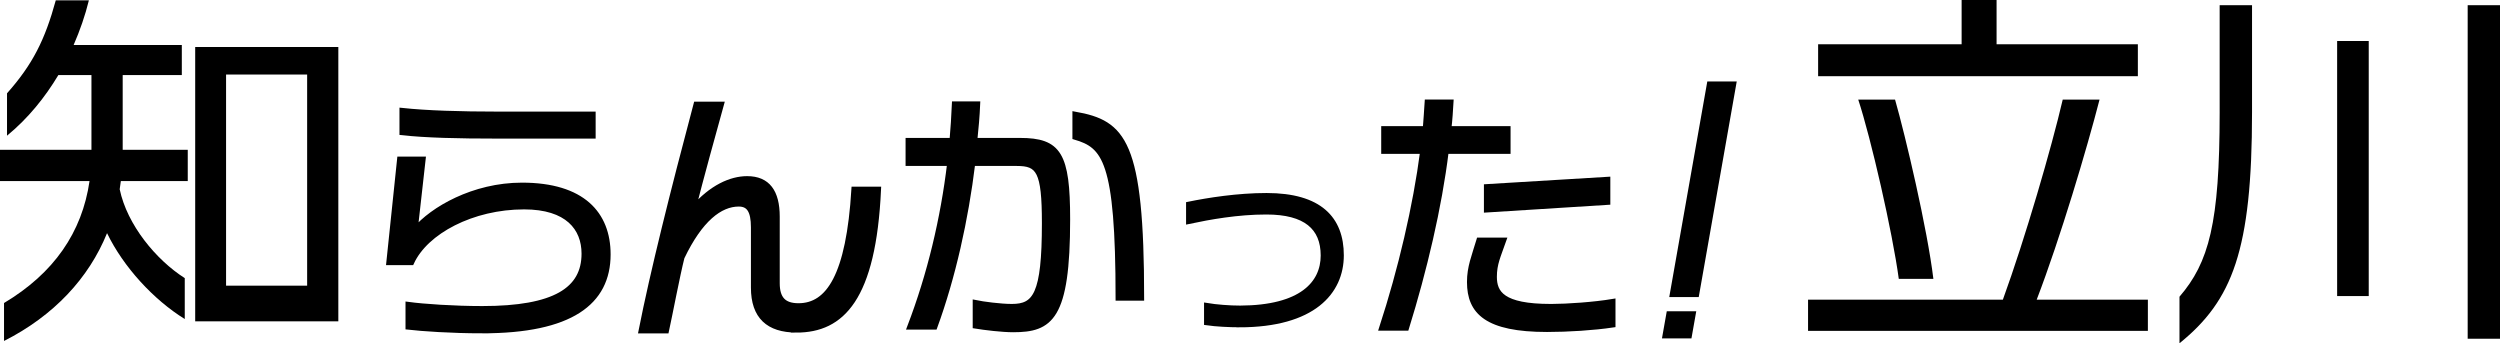
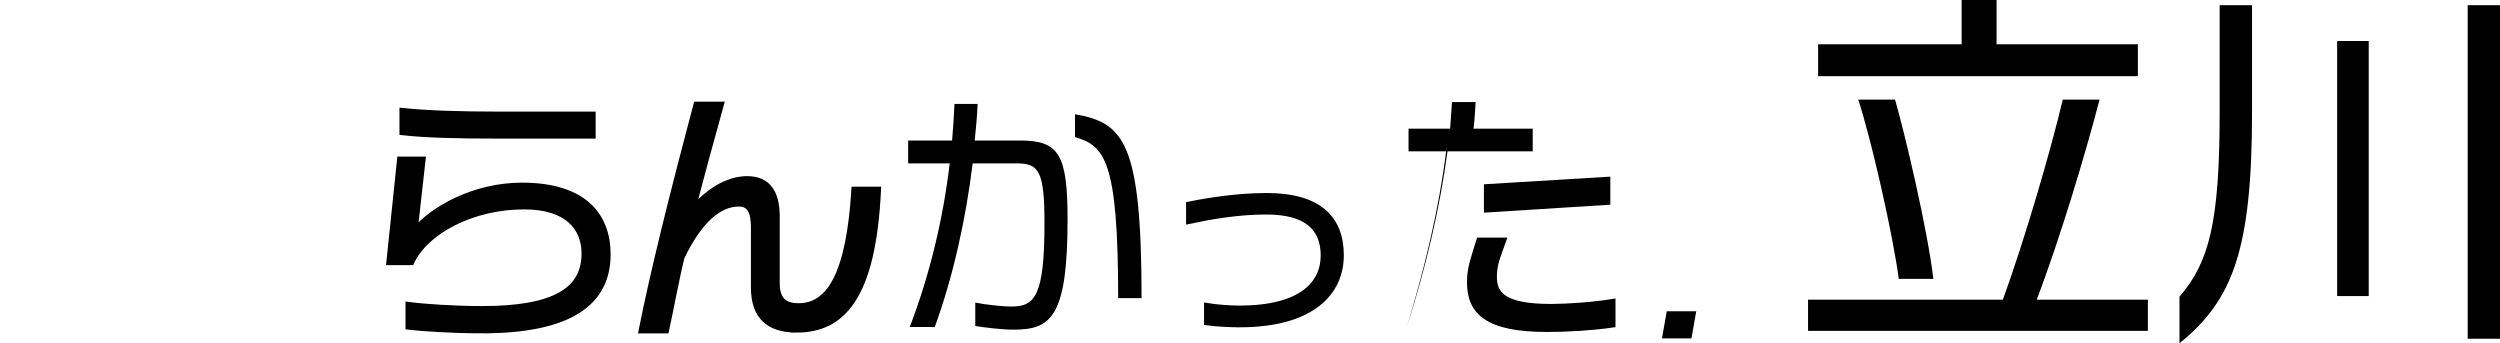
<svg xmlns="http://www.w3.org/2000/svg" id="_レイヤー_1" data-name="レイヤー 1" viewBox="0 0 484.14 66.46">
  <defs>
    <style>
      .cls-1 {
        stroke: #000;
        stroke-miterlimit: 10;
      }
    </style>
  </defs>
-   <path d="M23.4,35.07c-.07.58-.14,1.08-.22,1.58,1.44,6.91,7.06,13.68,12.6,17.21v7.92c-6.05-3.74-11.88-10.08-15.05-16.63-3.53,8.71-10.3,15.99-19.95,20.88v-7.35c9.65-5.76,15.12-13.68,16.56-23.62H0v-6.05h17.71v-14.47h-6.41c-2.59,4.32-5.83,8.35-9.94,11.74v-8.21C6.34,12.46,8.71,7.7,10.8.07h6.41c-.72,2.95-1.73,5.83-2.95,8.64h20.95v5.83h-11.45v14.47h12.6v6.05h-12.96ZM37.8,62.23V9.1h27.72v53.13h-27.72ZM59.48,14.44h-15.7v40.88h15.7V14.44Z" />
  <g>
    <path class="cls-1" d="M93.4,64.05c-6.01,0-11.77-.41-14.37-.71v-4.38c3.01.41,8.92.81,14.37.81,14.06,0,19.72-3.67,19.72-10.65,0-4.94-3.21-9.07-11.62-9.07-10.04,0-19.06,4.79-21.81,10.8h-4.38l2.09-20.02h4.53l-1.53,13.65c3.31-3.92,11.26-8.61,20.69-8.61,11.72,0,16.66,5.55,16.66,13.4,0,9.32-7.24,14.78-24.35,14.78ZM96.3,26.34c-7.64,0-13.81-.15-18.44-.66v-4.28c4.74.51,11.36.71,18.44.71h18.55v4.23h-18.55Z" />
    <path class="cls-1" d="M154.23,63.9c-5.4,0-8.31-2.6-8.31-8.2v-11.67c0-3.26-.92-4.53-2.85-4.53-3.62,0-7.49,2.96-11.01,10.34-.87,3.41-2.34,11.16-3.01,14.22h-4.89c2.24-11.31,6.11-26.8,10.65-43.87h4.89c-1.38,4.94-4.08,14.78-5.45,20.18,3.52-4.08,7.29-5.76,10.44-5.76,3.97,0,5.81,2.55,5.81,7.34v12.89c0,3.06,1.32,4.38,4.13,4.38,5.81,0,9.73-5.81,10.75-22.57h4.74c-.97,21.2-7.08,27.26-15.9,27.26Z" />
-     <path class="cls-1" d="M196.21,63.84c-2.14,0-5.5-.41-7.34-.71v-4.53c1.48.31,4.89.76,7.08.76,4.53,0,6.32-2.24,6.32-16.15,0-10.14-1.12-11.57-5.35-11.57h-8.56c-1.32,10.85-3.82,22.06-7.34,31.69h-4.84c3.92-10.24,6.47-21.04,7.74-31.69h-8.05v-4.43h8.51c.2-2.34.36-4.74.46-7.08h4.48c-.1,2.34-.31,4.74-.56,7.08h8.76c7.54,0,9.22,2.65,9.22,15.28,0,19.16-3.31,21.35-10.55,21.35ZM216.54,57.73c0-26.8-2.65-29.5-8.36-31.18v-4.43c9.38,1.68,12.89,5.2,12.89,35.61h-4.53Z" />
    <path class="cls-1" d="M240,62.88c-1.84,0-4.49-.12-6.33-.39v-3.32c1.84.31,4.46.51,6.49.51,11.88-.04,16.1-4.77,16.1-10.2s-3.4-8.44-11.02-8.44c-5.63,0-10.98.98-15.05,1.84v-3.32c3.83-.78,9.5-1.68,15.09-1.68,10.28,0,14.46,4.49,14.46,11.57s-5.43,13.44-19.74,13.44Z" />
-     <path class="cls-1" d="M280.05,29.3c-1.32,10.85-4.23,23.08-7.69,34.24h-4.79c3.72-11.41,6.57-23.64,7.95-34.24h-7.54v-4.38h8.05c.15-1.78.25-3.52.36-5.15h4.59c-.1,1.68-.2,3.36-.41,5.15h11.46v4.38h-11.97Z" />
    <path class="cls-1" d="M299.62,63.79c-11.67,0-15.03-3.36-15.03-9.17,0-2.9.87-4.9,1.83-8.11h4.79c-1.07,3.06-1.83,4.54-1.83,7.09,0,3.16,1.53,5.76,10.9,5.76h.25c2.9,0,8.2-.36,11.82-.97v4.53c-3.77.56-8.71.87-12.74.87Z" />
    <polygon class="cls-1" points="287.87 40.65 287.87 36.16 311.35 34.74 311.35 39.17 287.87 40.65" />
  </g>
  <g>
    <path d="M93.4,64.05c-6.01,0-11.77-.41-14.37-.71v-4.38c3.01.41,8.92.81,14.37.81,14.06,0,19.72-3.67,19.72-10.65,0-4.94-3.21-9.07-11.62-9.07-10.04,0-19.06,4.79-21.81,10.8h-4.38l2.09-20.02h4.53l-1.53,13.65c3.31-3.92,11.26-8.61,20.69-8.61,11.72,0,16.66,5.55,16.66,13.4,0,9.32-7.24,14.78-24.35,14.78ZM96.3,26.34c-7.64,0-13.81-.15-18.44-.66v-4.28c4.74.51,11.36.71,18.44.71h18.55v4.23h-18.55Z" />
    <path d="M154.23,63.9c-5.4,0-8.31-2.6-8.31-8.2v-11.67c0-3.26-.92-4.53-2.85-4.53-3.62,0-7.49,2.96-11.01,10.34-.87,3.41-2.34,11.16-3.01,14.22h-4.89c2.24-11.31,6.11-26.8,10.65-43.87h4.89c-1.38,4.94-4.08,14.78-5.45,20.18,3.52-4.08,7.29-5.76,10.44-5.76,3.97,0,5.81,2.55,5.81,7.34v12.89c0,3.06,1.32,4.38,4.13,4.38,5.81,0,9.73-5.81,10.75-22.57h4.74c-.97,21.2-7.08,27.26-15.9,27.26Z" />
    <path d="M196.21,63.84c-2.14,0-5.5-.41-7.34-.71v-4.53c1.48.31,4.89.76,7.08.76,4.53,0,6.32-2.24,6.32-16.15,0-10.14-1.12-11.57-5.35-11.57h-8.56c-1.32,10.85-3.82,22.06-7.34,31.69h-4.84c3.92-10.24,6.47-21.04,7.74-31.69h-8.05v-4.43h8.51c.2-2.34.36-4.74.46-7.08h4.48c-.1,2.34-.31,4.74-.56,7.08h8.76c7.54,0,9.22,2.65,9.22,15.28,0,19.16-3.31,21.35-10.55,21.35ZM216.54,57.73c0-26.8-2.65-29.5-8.36-31.18v-4.43c9.38,1.68,12.89,5.2,12.89,35.61h-4.53Z" />
    <path d="M240,62.88c-1.84,0-4.49-.12-6.33-.39v-3.32c1.84.31,4.46.51,6.49.51,11.88-.04,16.1-4.77,16.1-10.2s-3.4-8.44-11.02-8.44c-5.63,0-10.98.98-15.05,1.84v-3.32c3.83-.78,9.5-1.68,15.09-1.68,10.28,0,14.46,4.49,14.46,11.57s-5.43,13.44-19.74,13.44Z" />
-     <path d="M280.05,29.3c-1.32,10.85-4.23,23.08-7.69,34.24h-4.79c3.72-11.41,6.57-23.64,7.95-34.24h-7.54v-4.38h8.05c.15-1.78.25-3.52.36-5.15h4.59c-.1,1.68-.2,3.36-.41,5.15h11.46v4.38h-11.97Z" />
+     <path d="M280.05,29.3c-1.32,10.85-4.23,23.08-7.69,34.24c3.72-11.41,6.57-23.64,7.95-34.24h-7.54v-4.38h8.05c.15-1.78.25-3.52.36-5.15h4.59c-.1,1.68-.2,3.36-.41,5.15h11.46v4.38h-11.97Z" />
    <path d="M299.62,63.79c-11.67,0-15.03-3.36-15.03-9.17,0-2.9.87-4.9,1.83-8.11h4.79c-1.07,3.06-1.83,4.54-1.83,7.09,0,3.16,1.53,5.76,10.9,5.76h.25c2.9,0,8.2-.36,11.82-.97v4.53c-3.77.56-8.71.87-12.74.87Z" />
    <polygon points="287.87 40.65 287.87 36.16 311.35 34.74 311.35 39.17 287.87 40.65" />
  </g>
  <g>
-     <polygon points="323.26 57.53 330.63 15.77 336.33 15.77 328.97 57.53 323.26 57.53" />
    <polygon points="321.85 65.53 322.78 60.28 328.49 60.28 327.56 65.53 321.85 65.53" />
  </g>
  <g>
    <path d="M350.14,64.08v-6.05h37.73c4.32-11.88,9.43-29.45,11.59-38.74h7.13c-2.45,9.5-7.56,26.71-12.17,38.74h21.53v6.05h-65.81ZM352.09,14.76v-6.19h27.79V0h6.77v8.57h27.36v6.19h-61.93ZM367.71,54c-1.22-9.07-5.4-27.29-7.85-34.71h7.13c2.02,7.06,6.26,25.06,7.42,34.71h-6.7Z" />
    <path d="M422.07,66.46v-9c5.69-6.62,7.78-14.19,7.78-35.72V1.01h6.27v20.74c0,26.79-3.82,36.44-14.04,44.72ZM452.6,57.35V7.94h6.12v49.4h-6.12ZM477.88,65.6V1.01h6.26v64.59h-6.26Z" />
  </g>
</svg>